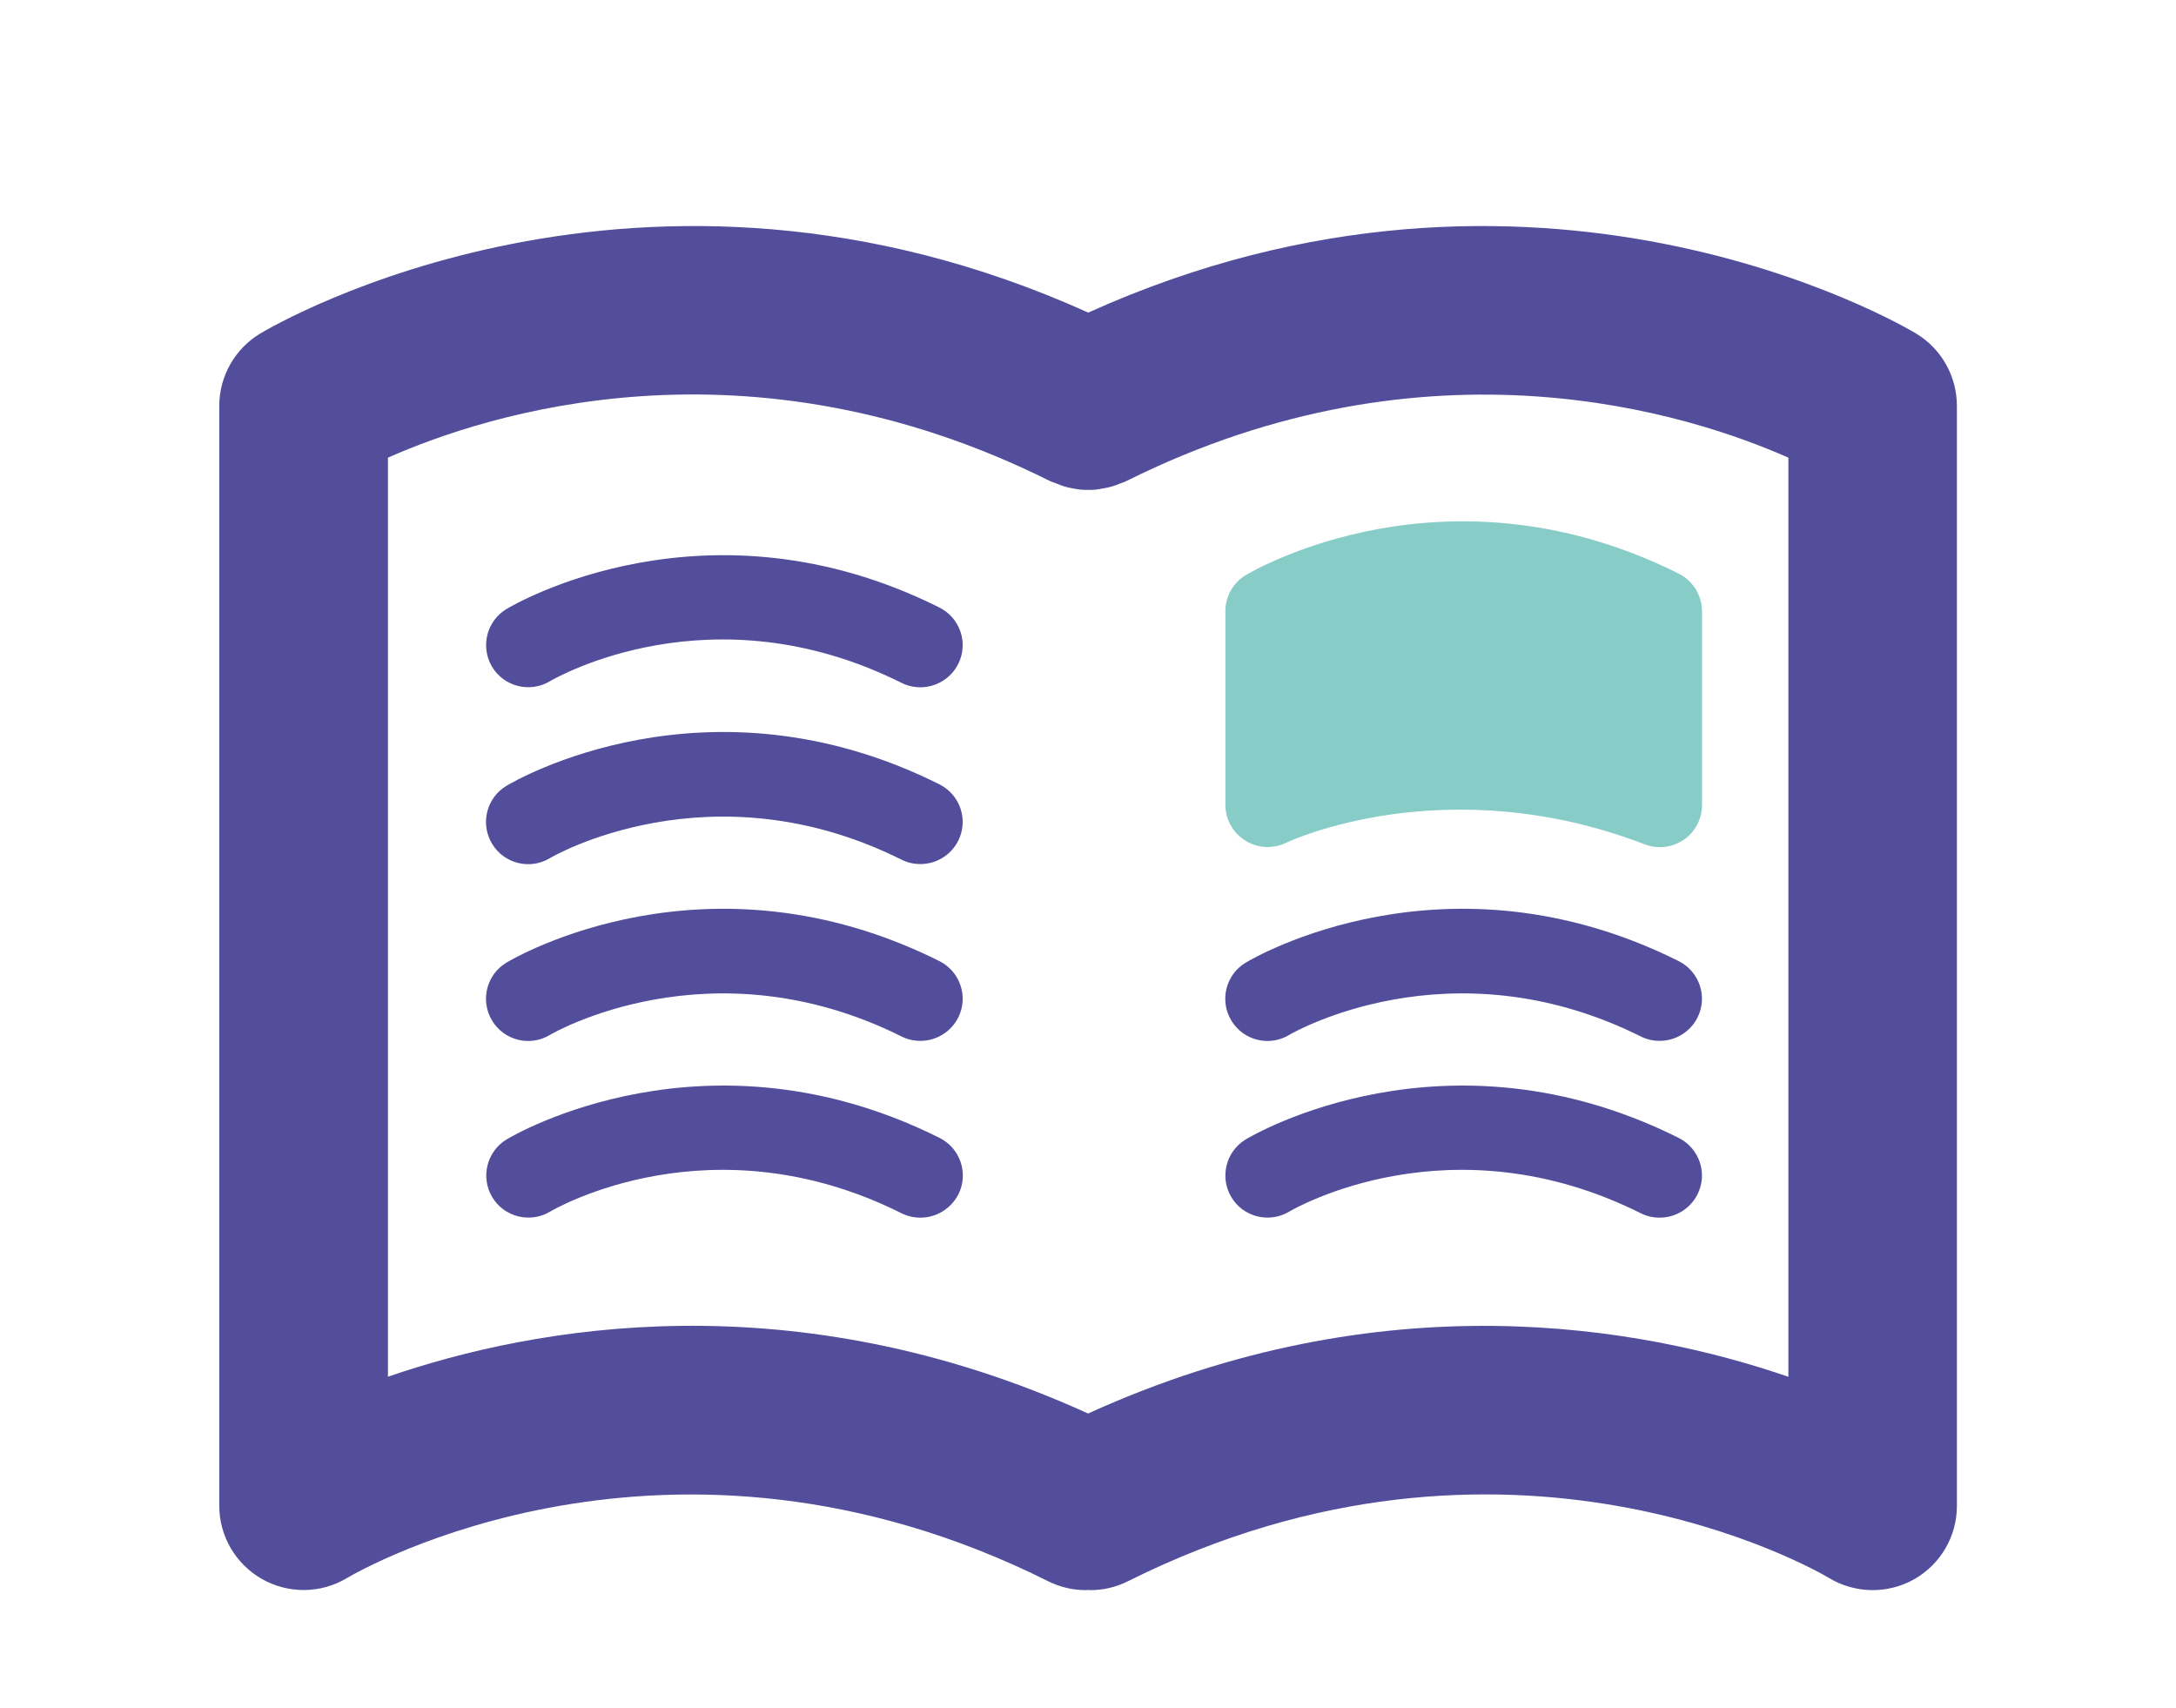
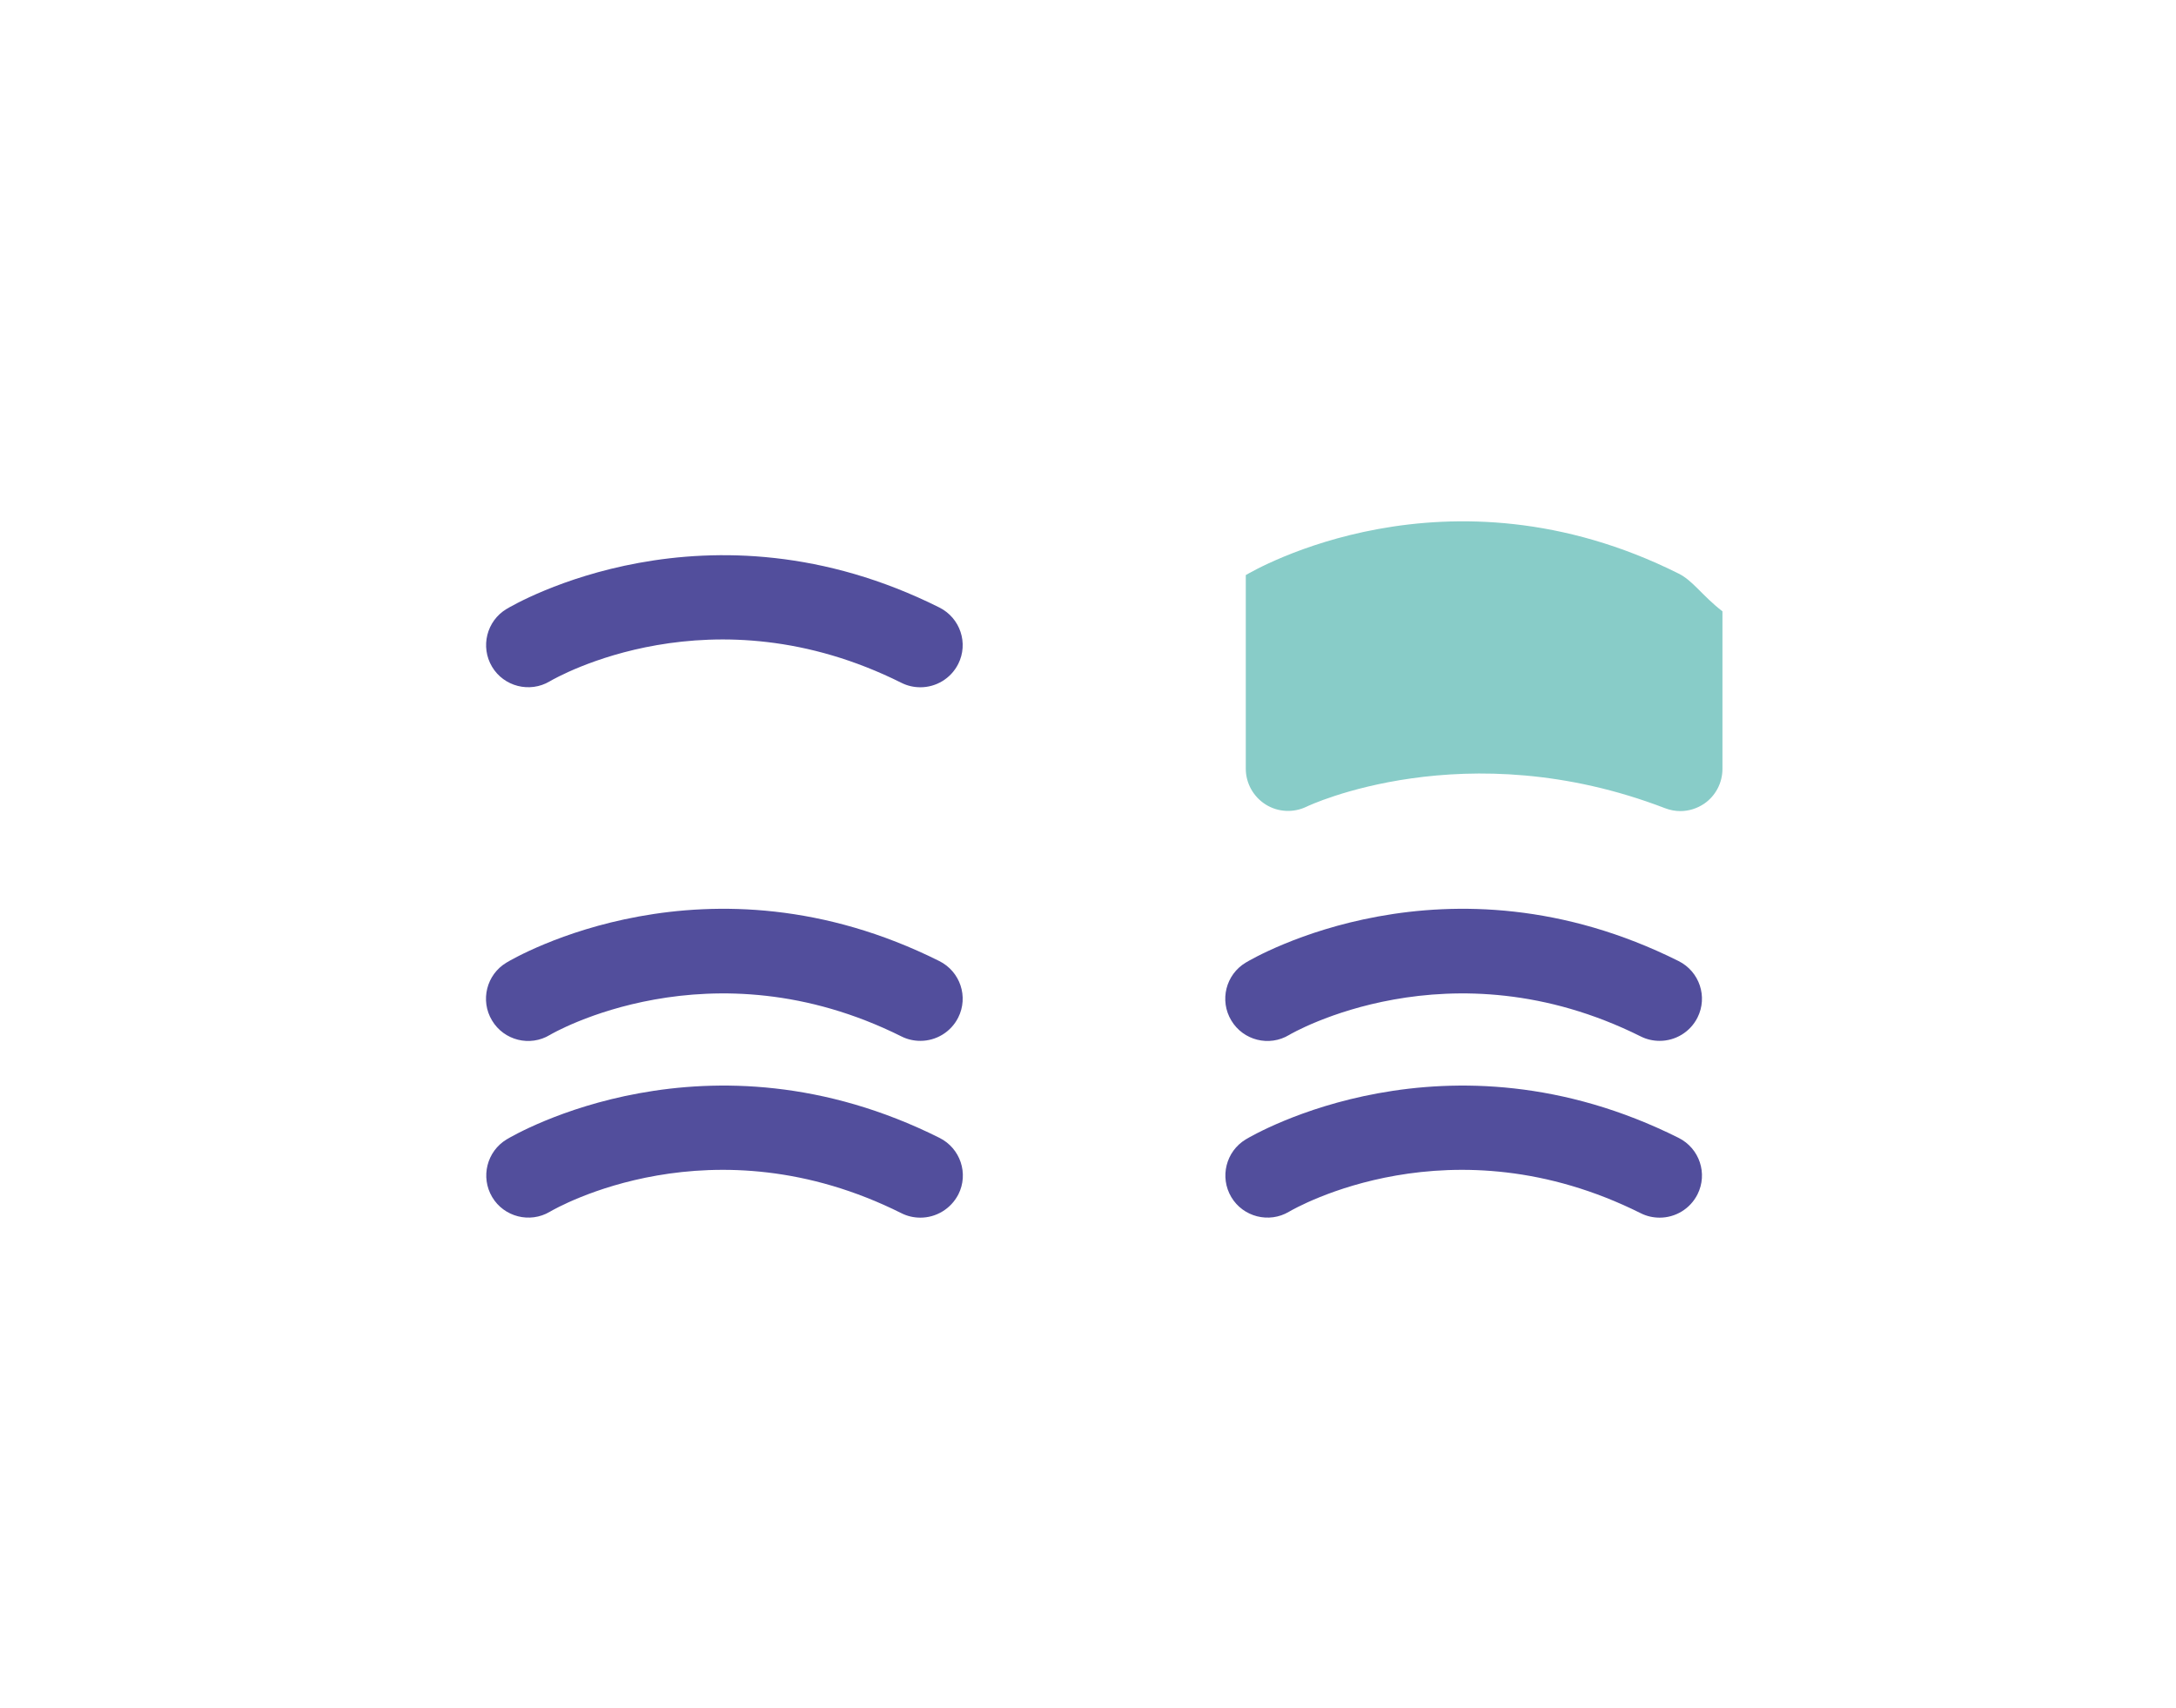
<svg xmlns="http://www.w3.org/2000/svg" version="1.1" id="Laag_1" x="0px" y="0px" viewBox="0 0 129.01 101.25" style="enable-background:new 0 0 129.01 101.25;" xml:space="preserve">
  <style type="text/css">
	.st0{fill:none;stroke:#524E9C;stroke-width:10;stroke-linecap:round;stroke-linejoin:round;stroke-miterlimit:10;}
	.st1{fill:#524E9C;}
	.st2{fill:#88CCC8;}
</style>
  <g>
    <g>
-       <path class="st0" d="M64.51,89.25" />
-     </g>
+       </g>
    <g>
      <path class="st1" d="M54.57,40.74c-0.38,0-0.76-0.08-1.12-0.26c-11.24-5.62-20.47-0.32-20.86-0.09c-1.18,0.7-2.72,0.31-3.42-0.87    c-0.7-1.18-0.32-2.71,0.86-3.42c0.48-0.29,11.9-6.97,25.66-0.09c1.24,0.62,1.74,2.12,1.12,3.35    C56.37,40.23,55.49,40.74,54.57,40.74z" />
    </g>
    <g>
      <path class="st1" d="M54.57,72.18c-0.38,0-0.76-0.08-1.12-0.26C42.22,66.3,32.99,71.6,32.6,71.83c-1.18,0.7-2.72,0.31-3.42-0.87    c-0.7-1.18-0.32-2.71,0.86-3.42c0.48-0.29,11.9-6.97,25.66-0.09c1.24,0.62,1.74,2.12,1.12,3.35    C56.37,71.67,55.49,72.18,54.57,72.18z" />
    </g>
-     <path class="st1" d="M113.6,19.77c-0.93-0.56-22.57-13.21-49.08-1.24c-26.52-11.97-48.15,0.68-49.09,1.24   c-1.5,0.9-2.43,2.53-2.43,4.29v65.2c0,1.8,0.97,3.45,2.53,4.34c1.56,0.89,3.49,0.87,5.03-0.05c0.77-0.46,19.1-11.04,41.58,0.18   c0.72,0.36,1.48,0.53,2.23,0.53c0.05,0,0.09-0.01,0.14-0.01c0.05,0,0.09,0.01,0.14,0.01c0.75,0,1.51-0.17,2.23-0.53   c22.47-11.23,40.81-0.64,41.56-0.19c1.54,0.93,3.47,0.96,5.04,0.08c1.57-0.89,2.54-2.55,2.54-4.35v-65.2   C116.02,22.3,115.1,20.67,113.6,19.77z M106.02,81.61c-8.7-2.99-24.03-5.77-41.51,2.18C47.03,75.84,31.7,78.61,23,81.61V27.13   c5.82-2.58,21.26-7.61,39.28,1.4c0.1,0.05,0.2,0.07,0.3,0.11c0.17,0.07,0.33,0.14,0.5,0.19c0.15,0.05,0.31,0.08,0.46,0.11   c0.16,0.03,0.32,0.06,0.49,0.08c0.16,0.02,0.32,0.02,0.48,0.02c0.17,0,0.33,0,0.49-0.02c0.16-0.02,0.31-0.05,0.47-0.08   c0.16-0.03,0.32-0.06,0.48-0.11c0.17-0.05,0.33-0.12,0.49-0.18c0.1-0.04,0.21-0.07,0.31-0.12c18.03-9,33.48-3.97,39.28-1.4V81.61z" />
    <g>
      <path class="st1" d="M54.57,61.7c-0.38,0-0.76-0.08-1.12-0.26c-11.34-5.66-20.76-0.15-20.85-0.09c-1.18,0.71-2.72,0.33-3.43-0.86    c-0.71-1.18-0.33-2.72,0.86-3.43c0.48-0.29,11.9-6.97,25.66-0.09c1.24,0.62,1.74,2.12,1.12,3.35    C56.37,61.19,55.49,61.7,54.57,61.7z" />
    </g>
    <g>
-       <path class="st1" d="M54.57,51.22c-0.38,0-0.76-0.08-1.12-0.26c-11.34-5.66-20.76-0.15-20.85-0.09c-1.18,0.71-2.72,0.33-3.43-0.86    c-0.71-1.18-0.33-2.72,0.86-3.43c0.48-0.29,11.9-6.97,25.66-0.09c1.24,0.62,1.74,2.12,1.12,3.35    C56.37,50.71,55.49,51.22,54.57,51.22z" />
-     </g>
+       </g>
    <g>
      <path class="st1" d="M98.4,72.18c-0.38,0-0.76-0.08-1.12-0.26c-11.24-5.62-20.47-0.32-20.86-0.09c-1.18,0.7-2.72,0.31-3.42-0.87    c-0.7-1.18-0.32-2.71,0.86-3.42c0.48-0.29,11.9-6.97,25.66-0.09c1.24,0.62,1.74,2.12,1.12,3.35    C100.2,71.67,99.32,72.18,98.4,72.18z" />
    </g>
    <g>
      <path class="st1" d="M98.4,61.7c-0.38,0-0.76-0.08-1.12-0.26c-11.34-5.66-20.76-0.15-20.85-0.09c-1.18,0.71-2.72,0.33-3.43-0.86    c-0.71-1.18-0.33-2.72,0.86-3.43c0.48-0.29,11.9-6.97,25.66-0.09c1.24,0.62,1.74,2.12,1.12,3.35C100.2,61.19,99.32,61.7,98.4,61.7    z" />
    </g>
-     <path class="st2" d="M99.52,34c-13.76-6.88-25.18-0.19-25.66,0.09c-0.75,0.45-1.21,1.27-1.21,2.14v11.48   c0,0.86,0.45,1.66,1.18,2.12c0.73,0.46,1.65,0.5,2.42,0.13c0.09-0.05,9.42-4.46,21.26,0.09c0.29,0.11,0.59,0.17,0.9,0.17   c0.5,0,0.99-0.15,1.42-0.44c0.68-0.47,1.08-1.24,1.08-2.06V36.24C100.9,35.29,100.37,34.42,99.52,34z" />
+     <path class="st2" d="M99.52,34c-13.76-6.88-25.18-0.19-25.66,0.09v11.48   c0,0.86,0.45,1.66,1.18,2.12c0.73,0.46,1.65,0.5,2.42,0.13c0.09-0.05,9.42-4.46,21.26,0.09c0.29,0.11,0.59,0.17,0.9,0.17   c0.5,0,0.99-0.15,1.42-0.44c0.68-0.47,1.08-1.24,1.08-2.06V36.24C100.9,35.29,100.37,34.42,99.52,34z" />
  </g>
</svg>